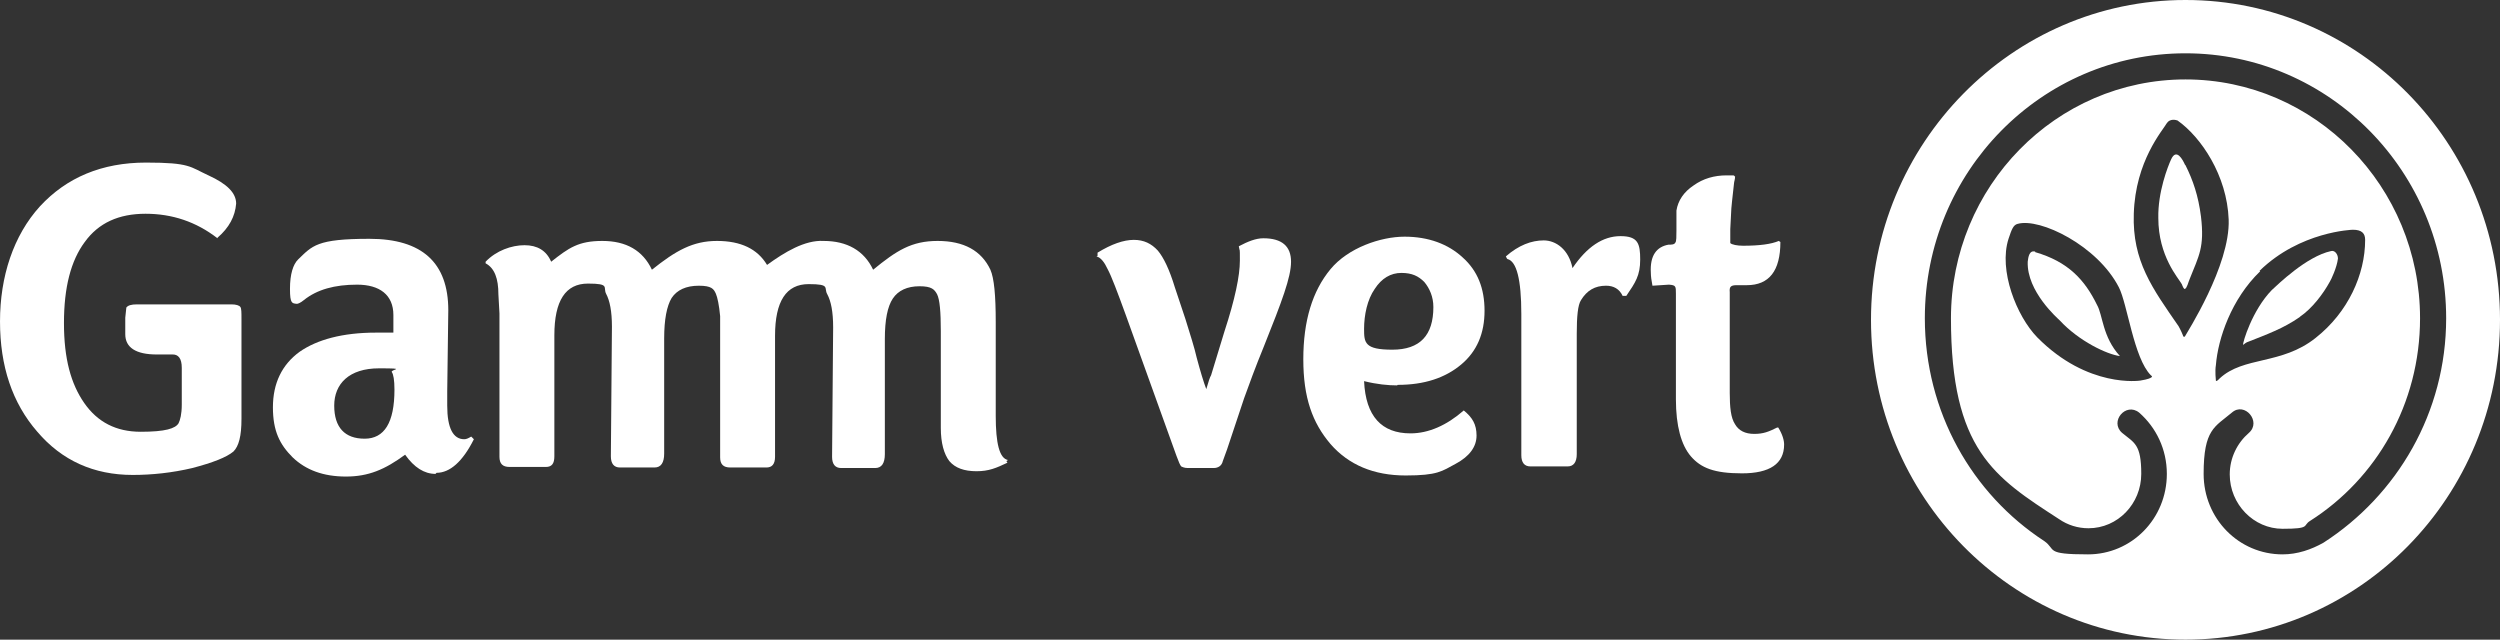
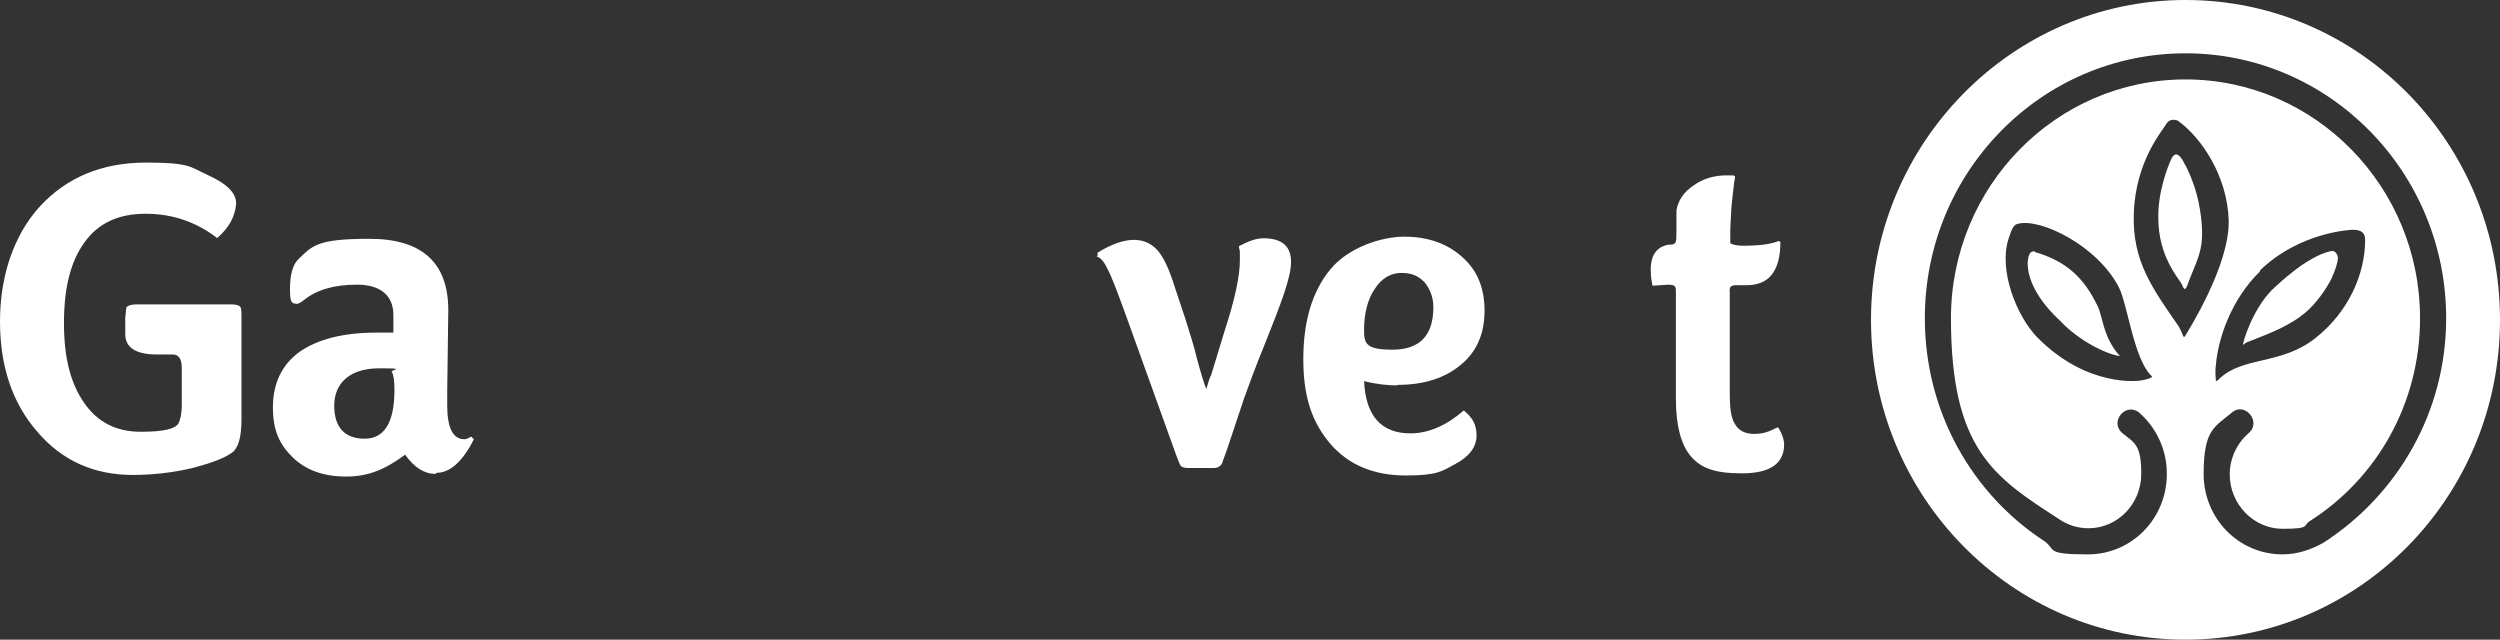
<svg xmlns="http://www.w3.org/2000/svg" version="1.1" viewBox="0 0 469 120">
  <rect x="0" y="0" width="469" height="120" fill="#333333" stroke="none" />
  <defs>
    <style>
      .cls-1 {
        fill: #fff;
      }
    </style>
  </defs>
  <g>
    <g id="Calque_1">
      <g>
        <path class="cls-1" d="M381.8,47.2c-1.1-.3-1.3,1-1.4,1.9-.2,5.6,5.7,10.7,6,11,3.6,3.9,8.9,6.4,11.3,6.7-3.3-3.6-3.2-7.7-4.3-9.6-2.3-4.7-5.4-8.1-11.6-9.9Z" />
        <path class="cls-1" d="M409.9,30.9c-.4-.9-1.6-3.2-2.6-1-.6,1.3-2.5,6.1-2.4,11,0,7.2,3.8,11.3,4.4,12.4.2.5.4,1,.6.9.4-.2.6-1.2.9-1.9,1.7-4.3,2.8-5.9,2.1-11.7-.5-3.9-1.5-6.8-2.9-9.6Z" />
        <path class="cls-1" d="M431.5,59.4c2.2-1.5,4.3-4.2,5.6-6.6.2-.3,1.3-2.6,1.5-4.3,0-.8-.6-1.6-1.3-1.4-4.6,1-10,6.3-11.1,7.3-3.7,3.8-5.5,9.9-5.4,10.3.3-.2.6-.5,1-.6,3.3-1.3,6.6-2.5,9.6-4.6Z" />
        <path class="cls-1" d="M410,0c-32.5,0-59,26.9-59,60s26.4,60,59,60,59-26.8,59-60S442.6,0,410,0ZM409.6,63.2c0-.2-.6-1.5-.9-2-4.9-7.1-8.7-12.2-8.4-21.1.3-9.9,5.4-15.6,6.2-17,.6-.9,1.7-.6,2-.5,4.4,3.1,9.3,10.3,9.6,18.6.3,8.6-7.9,21.3-8.2,21.9-.2.2-.2,0-.3,0ZM403.6,70.8c-.6.4-1.7.5-2.1.6,0,0-9.8,1.5-19.3-8.1-3.9-4-7.3-12.6-5.4-18.5.6-1.8.9-2.6,1.7-2.8,4.2-1.2,15,4.1,19,11.9,1.6,3.1,2.8,13.3,6,16.5.3.2.2.3.2.3ZM423.9,50.8c7.6-7.4,17.4-7.7,17.5-7.7,1.7,0,2.3.7,2.3,1.9,0,6.5-3.2,13.6-9.3,18.4-6.4,5.1-13.5,3.4-18,7.6,0,0-.6.7-.7.4,0,0-.2-1.8,0-2.9.4-5,2.9-12.4,8.3-17.6ZM435.9,101.8c-2.3,1.3-4.9,2.2-7.7,2.2-8.2,0-14.8-6.7-14.8-15.1s2.1-8.8,5.3-11.5c2.4-2.1,5.6,1.7,3.2,3.8-2.2,1.9-3.6,4.7-3.6,7.8,0,5.6,4.5,10.2,9.9,10.2s3.7-.6,5.2-1.5c12.4-7.9,20.6-21.9,20.6-38,0-24.7-19.7-44.8-44-44.8s-44,20.1-44,44.8,8.1,29.8,20.3,37.7c1.6,1.1,3.5,1.7,5.5,1.7,5.5,0,9.9-4.6,9.9-10.2s-1.3-5.8-3.6-7.7c-2.4-2.1.7-5.8,3.2-3.8,3.2,2.8,5.2,6.9,5.2,11.5,0,8.4-6.6,15.1-14.8,15.1s-5.9-.9-8.2-2.5c-13.5-8.8-22.4-24.2-22.4-41.8,0-27.5,21.9-49.7,48.9-49.7s48.9,22.3,48.9,49.7c0,17.7-9.2,33.2-23,42.1Z" />
      </g>
      <g>
        <path class="cls-1" d="M73.5,69.8c.3.4.5,1.5.5,3.3,0,6.2-1.9,9.2-5.6,9.2s-5.7-2.1-5.7-6.2,2.8-7,8.4-7,2.1.2,2.4.7ZM81.9,88.7c2.5,0,4.9-2.1,7-6.3l-.5-.5c-.5.3-.9.5-1.3.5-2.1,0-3.2-2.1-3.2-6.3v-2.7l.2-15.2c0-8.9-4.9-13.4-14.8-13.4s-10.7,1.3-13.4,3.9c-.9.9-1.5,2.7-1.5,5.5s.4,2.7,1.3,2.8c.2,0,.7-.2,1.3-.7,2.5-2,5.8-2.9,10-2.9s6.8,1.9,6.8,5.7v3.3h-3.3c-6.2,0-11,1.3-14.3,3.6-3.3,2.4-5,5.9-5,10.4s1.3,7,3.7,9.4c2.5,2.4,5.8,3.6,10,3.6s7.3-1.3,11.1-4.1c1.7,2.4,3.6,3.6,5.7,3.6Z" />
-         <path class="cls-1" d="M189.1,86.3c-1.6-.3-2.3-3.1-2.3-8.3v-17.6c0-5-.3-8.2-1-9.8-1.7-3.6-5-5.4-9.9-5.4s-7.7,1.8-12.1,5.4c-1.7-3.6-4.9-5.4-9.3-5.4-3.5-.2-7.3,2.1-10.6,4.5-1.8-3-4.9-4.5-9.4-4.5s-7.7,1.8-12.2,5.4c-1.7-3.6-4.8-5.4-9.3-5.4s-6.3,1.3-9.6,3.9c-.9-2.1-2.6-3.1-5-3.1s-5.3,1-7.3,3.1v.3c1.7.9,2.4,2.9,2.4,5.8l.2,3.6v26.9c0,1.3.6,1.9,1.9,1.9h6.8c1.1,0,1.6-.6,1.6-2v-22.7c0-6.5,2.1-9.7,6.3-9.7s2.8.7,3.4,1.9c.7,1.3,1.1,3.3,1.1,6.2l-.2,24.3c0,1.4.6,2.1,1.7,2.1h6.5c1.2,0,1.8-.9,1.8-2.6v-21.6c0-3.6.5-6.1,1.4-7.6,1-1.5,2.7-2.3,5.1-2.3s2.8.6,3.2,1.5c.3.7.6,2.1.8,4.2v26.5c0,1.3.6,1.9,1.9,1.9h6.8c1,0,1.6-.6,1.6-2v-22.7c0-6.5,2.1-9.7,6.3-9.7s2.8.7,3.5,1.9c.7,1.3,1.1,3.3,1.1,6.2l-.2,24.3c0,1.4.6,2.1,1.7,2.1h6.4c1.2,0,1.8-.9,1.8-2.6v-21.6c0-3.6.5-6.1,1.5-7.6,1-1.5,2.7-2.3,5-2.3s2.8.6,3.3,1.5c.5,1,.7,3.3.7,6.9v16c0,0,0,2.2,0,2.2,0,2.8.6,4.9,1.6,6.2,1.1,1.3,2.8,1.9,5.1,1.9s3.7-.6,5.8-1.6l-.2-.3Z" />
        <path class="cls-1" d="M205.9,48v-.6c2.6-1.6,4.9-2.4,6.8-2.4s3.3.7,4.5,2c1.1,1.3,2.2,3.6,3.2,6.9l2,6c.9,2.9,1.7,5.4,2.1,7.2.7,2.6,1.3,4.6,1.8,5.9.4-1.4.7-2.3.9-2.6l2.5-8.2c2-6.1,2.9-10.5,2.9-13.3s0-1.4-.2-2.7c1.7-.9,3.2-1.5,4.6-1.5,3.5,0,5.2,1.5,5.2,4.4s-1.7,7.4-5.1,15.9c-1.6,3.9-2.8,7.2-3.7,9.7l-3.2,9.6-.8,2.2c-.2.9-.9,1.3-1.7,1.3h-4.9c-.6,0-1-.2-1.2-.3-.2-.2-.5-.9-.9-2l-9.5-26.4c-1.6-4.4-2.7-7.3-3.4-8.6-.6-1.3-1.3-2.2-2.1-2.4Z" />
-         <path class="cls-1" d="M282.7,48.5l-.2-.4c2.4-2.1,4.8-3,7.1-3s4.7,1.7,5.4,5.2c2.7-4,5.7-6,9-6s3.7,1.4,3.7,4.4-.9,4.3-2.6,6.8h-.7c-.6-1.3-1.7-1.9-3.1-1.9-2.1,0-3.6.9-4.7,2.7-.6.9-.8,3.1-.8,6.3v22.6c0,1.5-.6,2.3-1.7,2.3h-7c-1.1,0-1.7-.7-1.7-2.1v-26.5c0-6.5-.9-9.9-2.6-10.3Z" />
        <path class="cls-1" d="M40.8,44.7c-4-3.1-8.5-4.6-13.5-4.6s-8.8,1.7-11.4,5.3c-2.6,3.5-3.9,8.5-3.9,15.2s1.3,11.4,3.8,15c2.5,3.6,6,5.4,10.6,5.4s6.5-.6,7.1-1.6c.3-.6.6-1.7.6-3.5v-6.9c0-1.7-.6-2.6-1.9-2.5-.2,0-.5,0-.8,0-.7,0-1.3,0-2,0-3.9,0-5.9-1.3-5.9-3.8v-3.1l.2-1.9c.3-.4.9-.6,2-.6h17.7c.9,0,1.5.2,1.7.5.2.3.2,1,.2,2.3v18.7c0,3.2-.5,5.1-1.5,6.1-1.3,1.1-3.9,2.1-7.7,3.1-3.8.9-7.6,1.3-11.2,1.3-7.3,0-13.3-2.7-17.9-8.1-4.7-5.4-7-12.3-7-20.7s2.5-16.1,7.5-21.6c5-5.4,11.6-8.2,19.9-8.2s8.2.8,11.7,2.4c3.5,1.6,5.2,3.3,5.2,5.3-.2,2.4-1.3,4.5-3.5,6.4Z" />
        <path class="cls-1" d="M267.2,52.9c1,1.2,1.7,2.8,1.7,4.7,0,5.3-2.5,8-7.7,8s-5.3-1.3-5.3-3.9.6-5.5,2-7.5c1.3-2,3-3,5-3s3.2.6,4.3,1.7ZM262.2,72.2c5,0,8.9-1.3,11.9-3.8,3-2.5,4.4-5.9,4.4-10.1s-1.3-7.5-4.1-10c-2.7-2.5-6.4-3.9-10.9-3.9s-10.6,2.1-13.9,6.1c-3.4,4.1-5.1,9.7-5.1,16.9s1.7,11.9,5.1,15.9c3.4,3.9,8.1,5.9,14.1,5.9s6.8-.8,9.4-2.2c2.6-1.4,3.9-3.2,3.9-5.3s-.8-3.4-2.4-4.7c-3.2,2.8-6.6,4.3-10,4.3-5.4,0-8.4-3.2-8.7-9.8,2.4.6,4.5.8,6.2.8Z" />
        <path class="cls-1" d="M333.6,80.2c.8,1.3,1.1,2.4,1.1,3.2,0,3.6-2.7,5.4-7.9,5.4s-7.7-1-9.6-3.2c-1.8-2.1-2.8-5.7-2.8-10.7v-19.8c0-1.4,0-1.6-1.3-1.7l-3.1.2c-.2-1-.3-1.8-.3-2.4-.2-3.3,1.1-4.9,3.3-5.3.6,0,1.1,0,1.3-.4.2-.2.2-1.2.2-2.3v-1.3c0-1,0-1.7,0-2.4.3-1.9,1.4-3.5,3.2-4.7,1.8-1.3,3.9-1.9,6.2-1.9s1,0,1.6.2c0,.6-.2,1-.2,1.3-.3,2.8-.5,4.4-.5,4.7l-.2,3.9v1.5c0,0,0,1.1,0,1.1.3.3,1.3.5,2.4.5,3.1,0,5.3-.3,6.7-.9l.3.2c0,5.4-2.1,8.1-6.3,8.1h-1.9c-1.1,0-1.4.3-1.3,1.3v18.9c0,2.7.2,4.7,1,5.9.7,1.2,1.9,1.8,3.6,1.8s2.7-.4,4.3-1.2Z" />
      </g>
    </g>
  </g>
</svg>